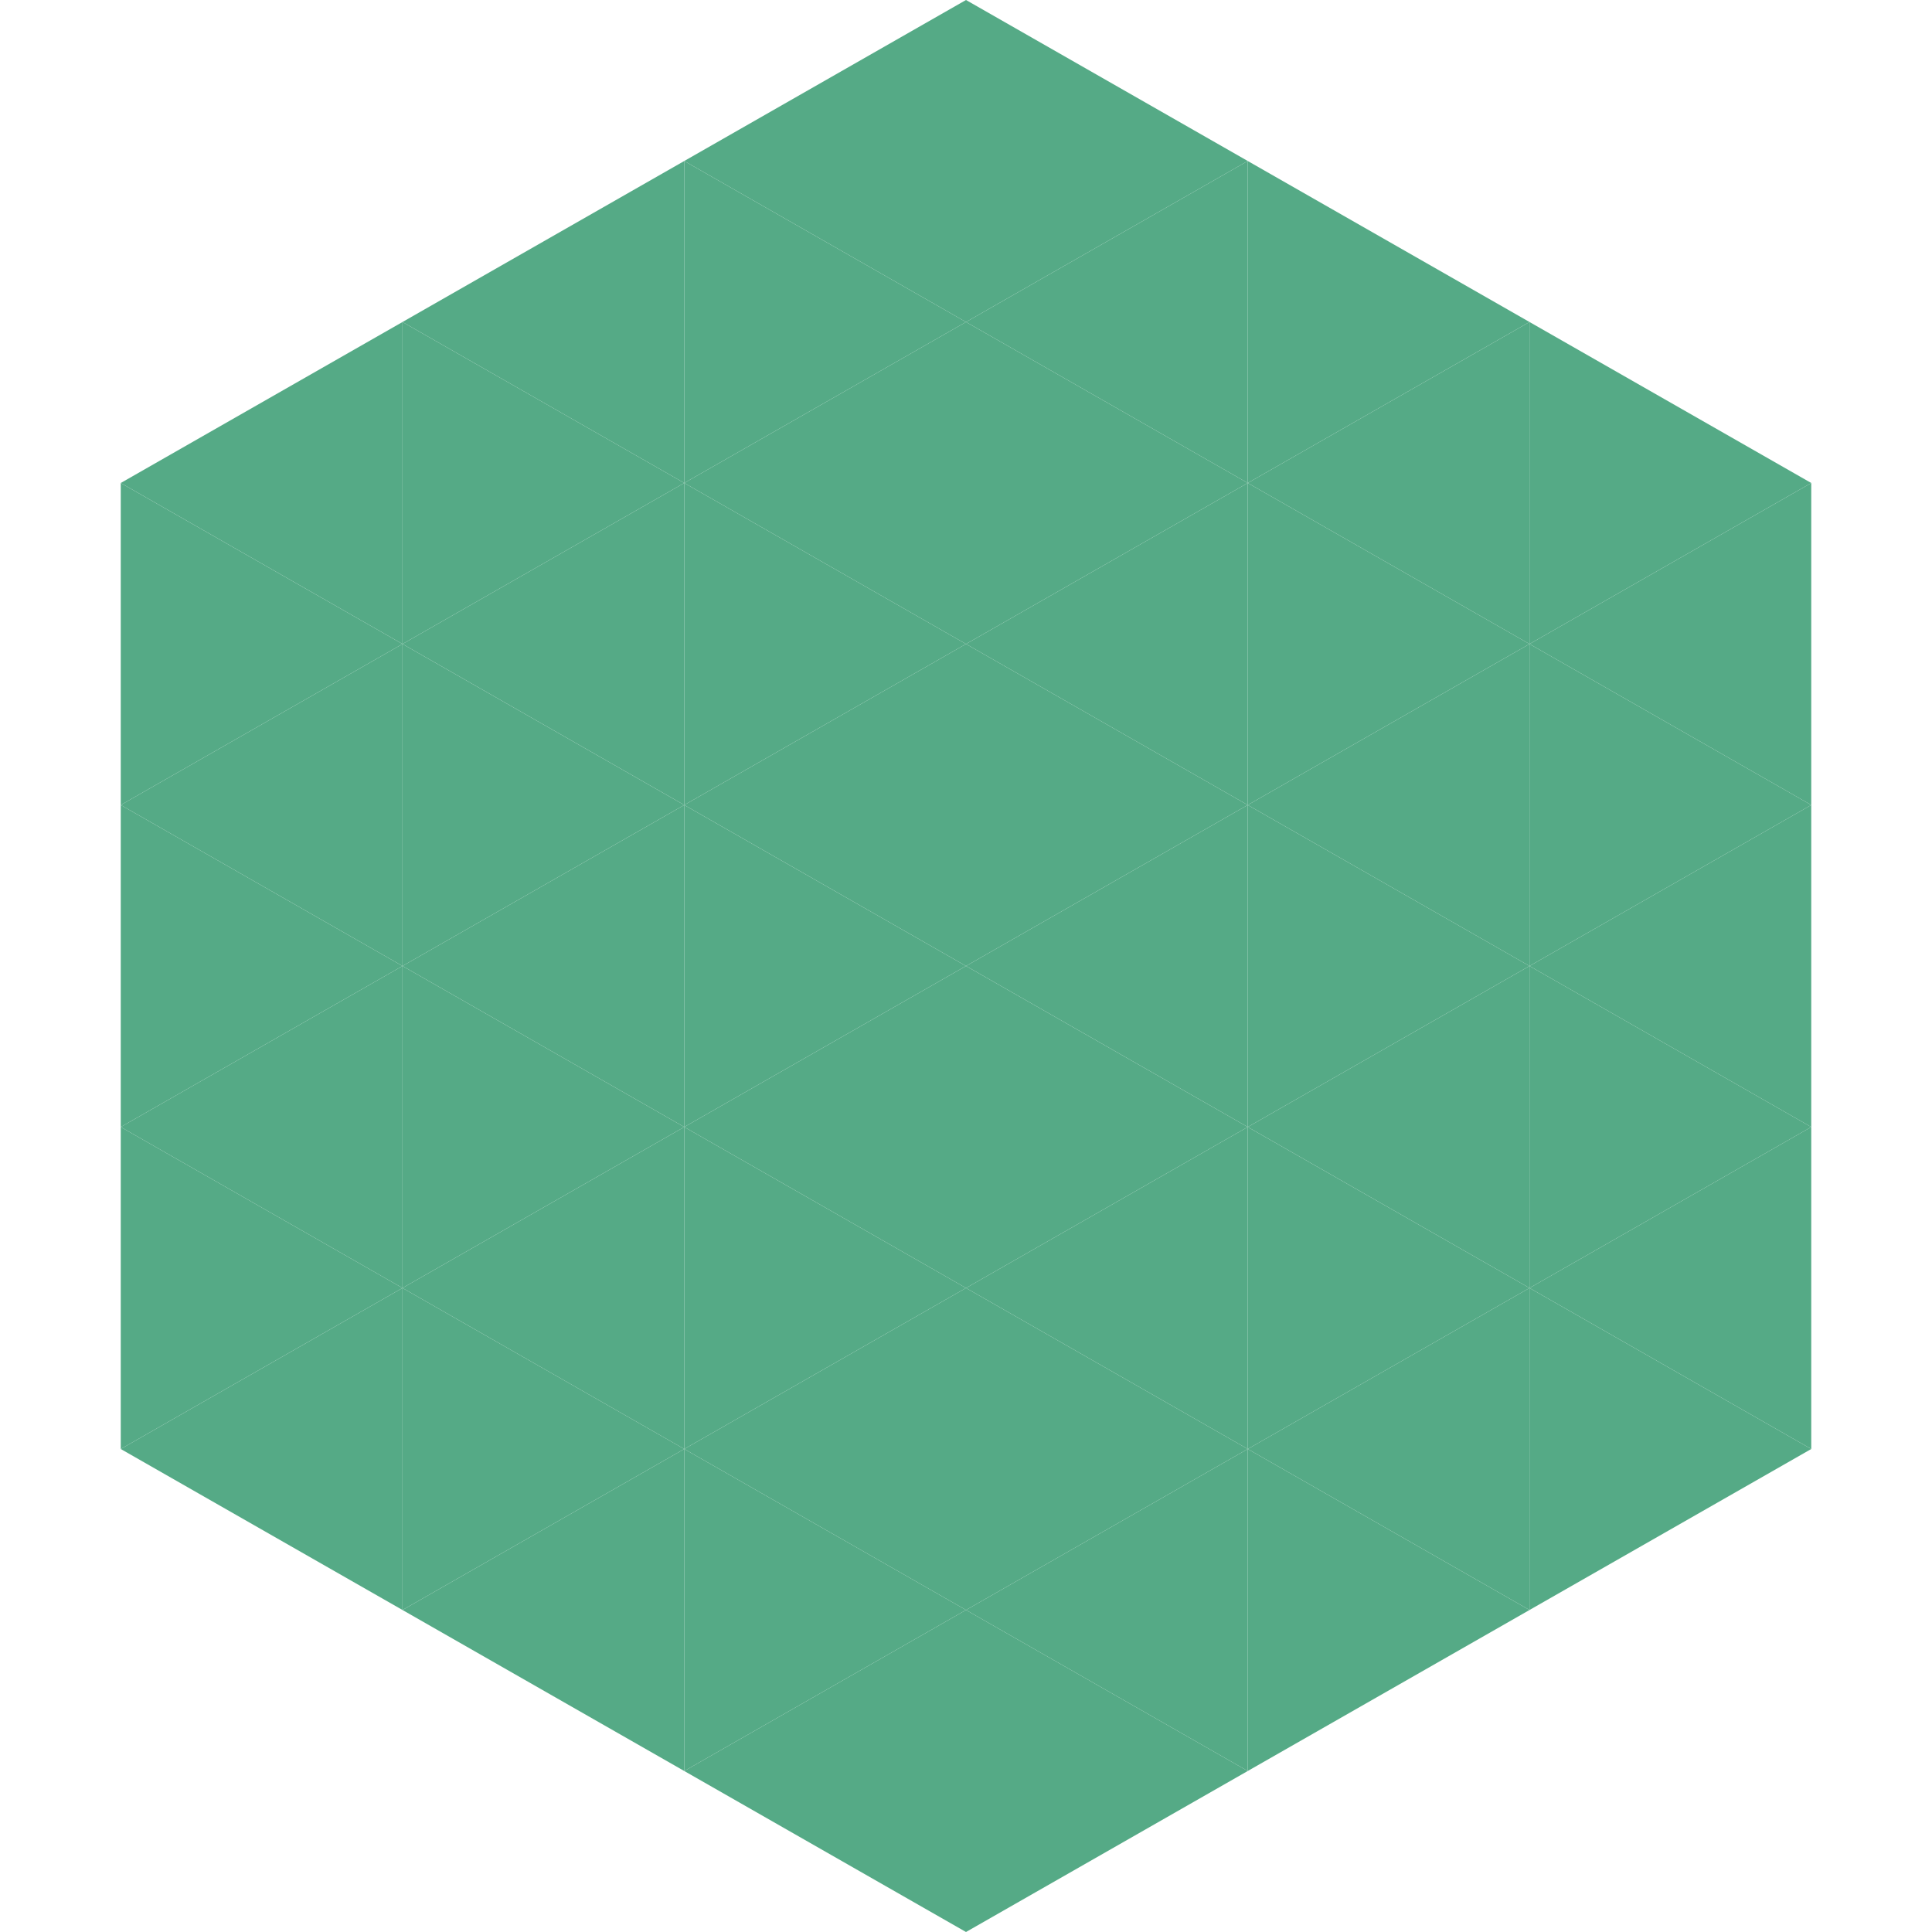
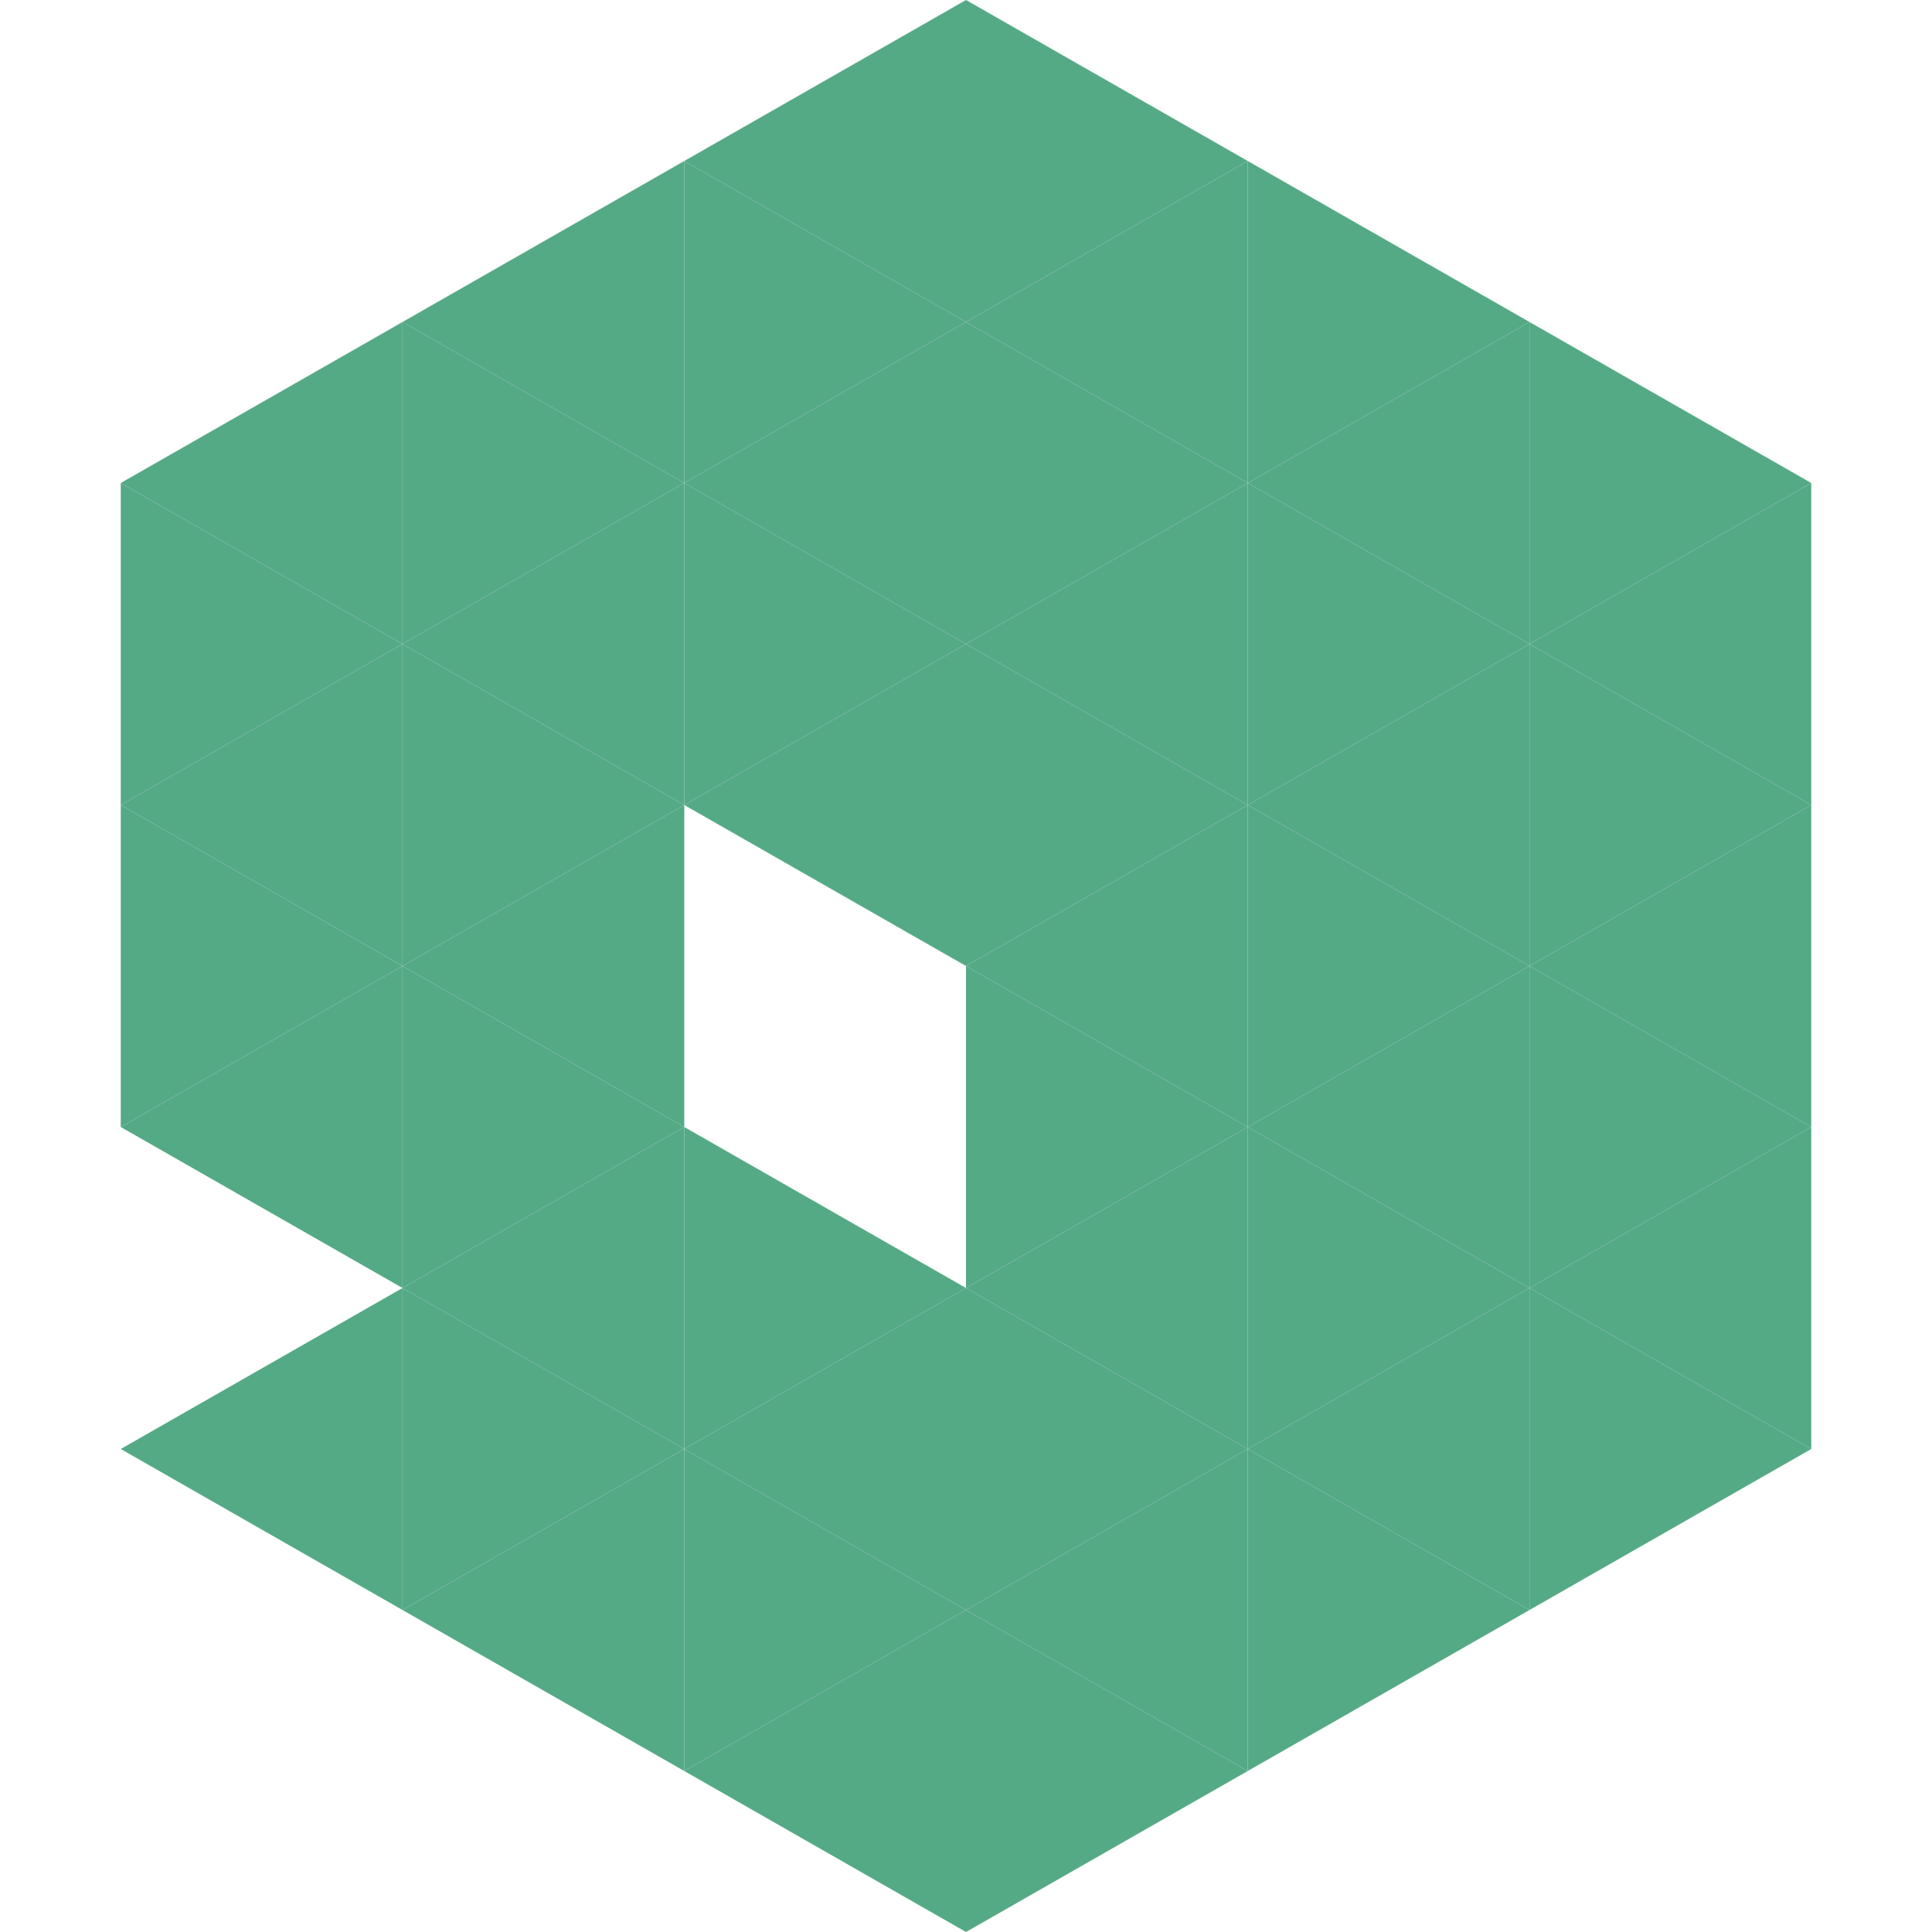
<svg xmlns="http://www.w3.org/2000/svg" width="240" height="240">
  <polygon points="50,40 15,60 50,80" style="fill:rgb(85,170,134)" />
  <polygon points="190,40 225,60 190,80" style="fill:rgb(85,170,134)" />
  <polygon points="15,60 50,80 15,100" style="fill:rgb(85,170,134)" />
  <polygon points="225,60 190,80 225,100" style="fill:rgb(85,170,134)" />
  <polygon points="50,80 15,100 50,120" style="fill:rgb(85,170,134)" />
  <polygon points="190,80 225,100 190,120" style="fill:rgb(85,170,134)" />
  <polygon points="15,100 50,120 15,140" style="fill:rgb(85,170,134)" />
  <polygon points="225,100 190,120 225,140" style="fill:rgb(85,170,134)" />
  <polygon points="50,120 15,140 50,160" style="fill:rgb(85,170,134)" />
  <polygon points="190,120 225,140 190,160" style="fill:rgb(85,170,134)" />
-   <polygon points="15,140 50,160 15,180" style="fill:rgb(85,170,134)" />
  <polygon points="225,140 190,160 225,180" style="fill:rgb(85,170,134)" />
  <polygon points="50,160 15,180 50,200" style="fill:rgb(85,170,134)" />
  <polygon points="190,160 225,180 190,200" style="fill:rgb(85,170,134)" />
  <polygon points="15,180 50,200 15,220" style="fill:rgb(255,255,255); fill-opacity:0" />
  <polygon points="225,180 190,200 225,220" style="fill:rgb(255,255,255); fill-opacity:0" />
  <polygon points="50,0 85,20 50,40" style="fill:rgb(255,255,255); fill-opacity:0" />
  <polygon points="190,0 155,20 190,40" style="fill:rgb(255,255,255); fill-opacity:0" />
  <polygon points="85,20 50,40 85,60" style="fill:rgb(85,170,134)" />
  <polygon points="155,20 190,40 155,60" style="fill:rgb(85,170,134)" />
  <polygon points="50,40 85,60 50,80" style="fill:rgb(85,170,134)" />
  <polygon points="190,40 155,60 190,80" style="fill:rgb(85,170,134)" />
  <polygon points="85,60 50,80 85,100" style="fill:rgb(85,170,134)" />
  <polygon points="155,60 190,80 155,100" style="fill:rgb(85,170,134)" />
  <polygon points="50,80 85,100 50,120" style="fill:rgb(85,170,134)" />
  <polygon points="190,80 155,100 190,120" style="fill:rgb(85,170,134)" />
  <polygon points="85,100 50,120 85,140" style="fill:rgb(85,170,134)" />
  <polygon points="155,100 190,120 155,140" style="fill:rgb(85,170,134)" />
  <polygon points="50,120 85,140 50,160" style="fill:rgb(85,170,134)" />
  <polygon points="190,120 155,140 190,160" style="fill:rgb(85,170,134)" />
  <polygon points="85,140 50,160 85,180" style="fill:rgb(85,170,134)" />
  <polygon points="155,140 190,160 155,180" style="fill:rgb(85,170,134)" />
  <polygon points="50,160 85,180 50,200" style="fill:rgb(85,170,134)" />
  <polygon points="190,160 155,180 190,200" style="fill:rgb(85,170,134)" />
  <polygon points="85,180 50,200 85,220" style="fill:rgb(85,170,134)" />
  <polygon points="155,180 190,200 155,220" style="fill:rgb(85,170,134)" />
  <polygon points="120,0 85,20 120,40" style="fill:rgb(85,170,134)" />
  <polygon points="120,0 155,20 120,40" style="fill:rgb(85,170,134)" />
  <polygon points="85,20 120,40 85,60" style="fill:rgb(85,170,134)" />
  <polygon points="155,20 120,40 155,60" style="fill:rgb(85,170,134)" />
  <polygon points="120,40 85,60 120,80" style="fill:rgb(85,170,134)" />
  <polygon points="120,40 155,60 120,80" style="fill:rgb(85,170,134)" />
  <polygon points="85,60 120,80 85,100" style="fill:rgb(85,170,134)" />
  <polygon points="155,60 120,80 155,100" style="fill:rgb(85,170,134)" />
  <polygon points="120,80 85,100 120,120" style="fill:rgb(85,170,134)" />
  <polygon points="120,80 155,100 120,120" style="fill:rgb(85,170,134)" />
-   <polygon points="85,100 120,120 85,140" style="fill:rgb(85,170,134)" />
  <polygon points="155,100 120,120 155,140" style="fill:rgb(85,170,134)" />
-   <polygon points="120,120 85,140 120,160" style="fill:rgb(85,170,134)" />
  <polygon points="120,120 155,140 120,160" style="fill:rgb(85,170,134)" />
  <polygon points="85,140 120,160 85,180" style="fill:rgb(85,170,134)" />
  <polygon points="155,140 120,160 155,180" style="fill:rgb(85,170,134)" />
  <polygon points="120,160 85,180 120,200" style="fill:rgb(85,170,134)" />
  <polygon points="120,160 155,180 120,200" style="fill:rgb(85,170,134)" />
  <polygon points="85,180 120,200 85,220" style="fill:rgb(85,170,134)" />
  <polygon points="155,180 120,200 155,220" style="fill:rgb(85,170,134)" />
  <polygon points="120,200 85,220 120,240" style="fill:rgb(85,170,134)" />
  <polygon points="120,200 155,220 120,240" style="fill:rgb(85,170,134)" />
  <polygon points="85,220 120,240 85,260" style="fill:rgb(255,255,255); fill-opacity:0" />
  <polygon points="155,220 120,240 155,260" style="fill:rgb(255,255,255); fill-opacity:0" />
</svg>